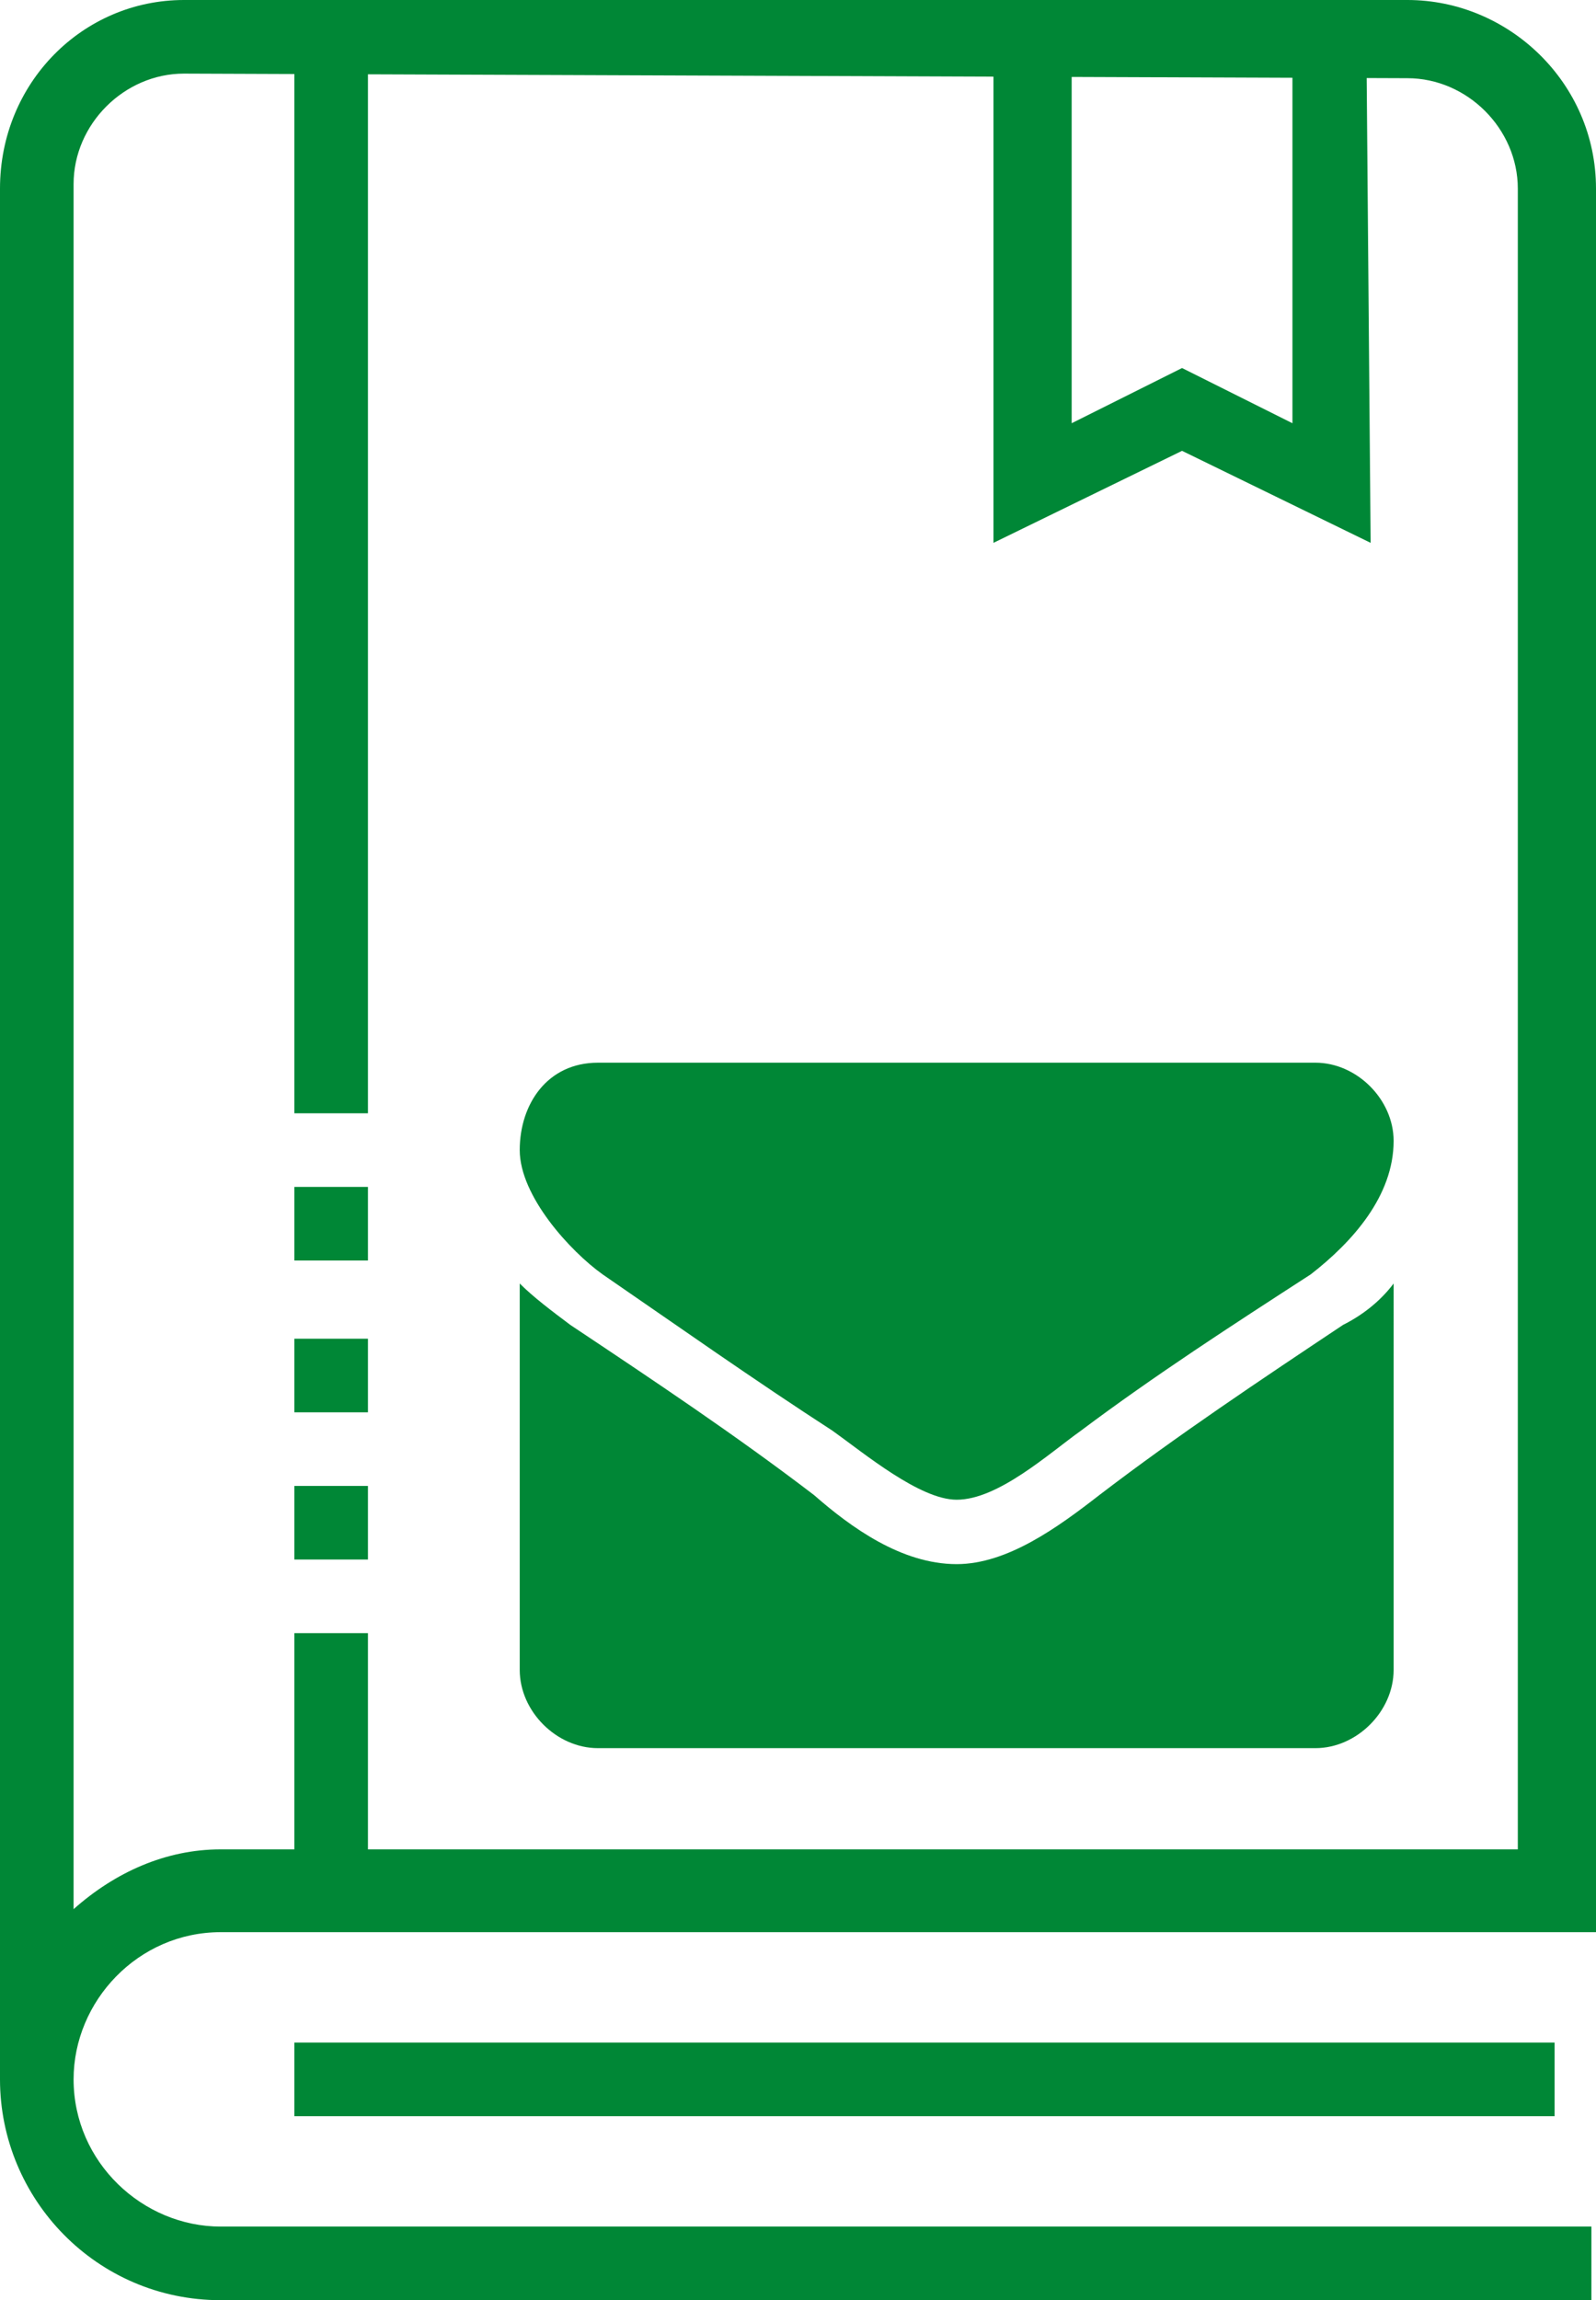
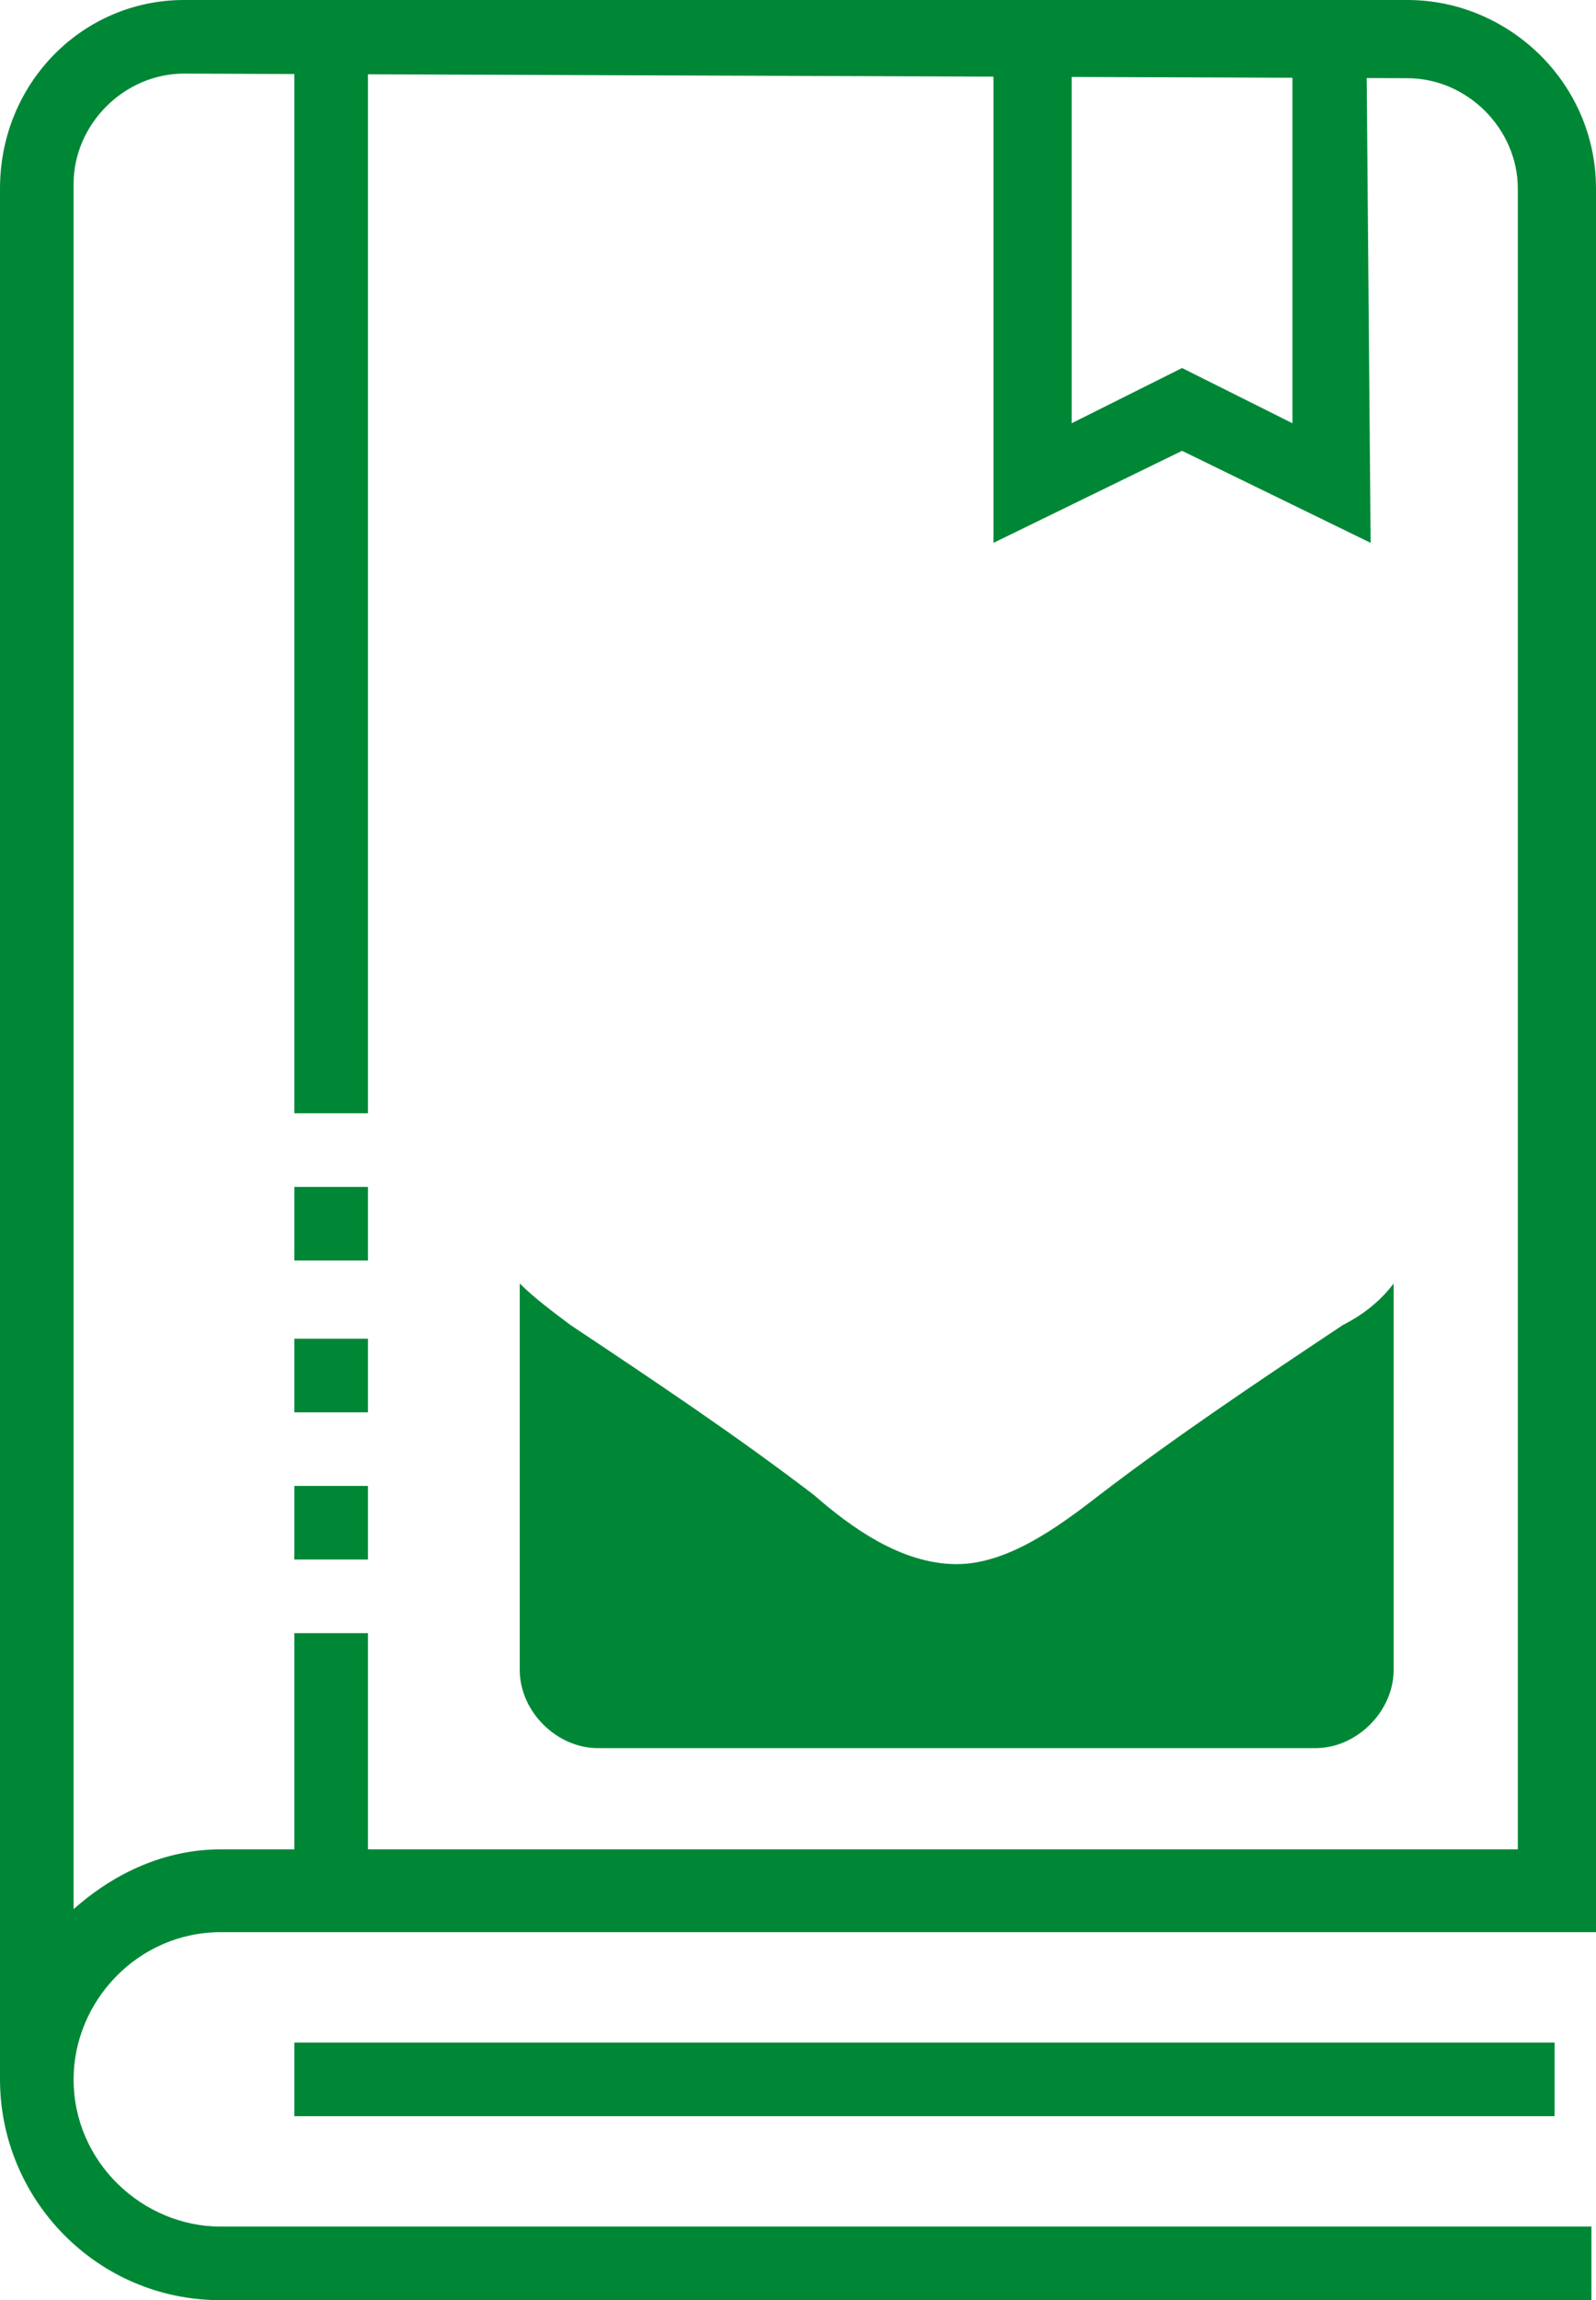
<svg xmlns="http://www.w3.org/2000/svg" version="1.1" id="Ebene_1" x="0px" y="0px" viewBox="0 0 34.7 50" style="enable-background:new 0 0 34.7 50;" xml:space="preserve">
  <style type="text/css">
	.st0{fill:#008736;}
</style>
  <g>
-     <path class="st0" d="M30.3,24.8c0-0.9-0.8-1.7-1.7-1.7H13c-1.1,0-1.7,0.9-1.7,1.9s1.1,2.2,1.8,2.7c1.6,1.1,3.3,2.3,5,3.4   c0.7,0.5,1.9,1.5,2.7,1.5l0,0l0,0c0.9,0,2-1,2.7-1.5c1.6-1.2,3.3-2.3,5-3.4C29.4,27,30.3,26,30.3,24.8" />
    <path class="st0" d="M30.3,27.9c-0.3,0.4-0.7,0.7-1.1,0.9c-1.8,1.2-3.6,2.4-5.3,3.7c-0.9,0.7-2,1.5-3.1,1.5l0,0l0,0   c-1.2,0-2.3-0.8-3.1-1.5c-1.7-1.3-3.5-2.5-5.3-3.7c-0.4-0.3-0.8-0.6-1.1-0.9v8.4c0,0.9,0.8,1.7,1.7,1.7h15.6c0.9,0,1.7-0.8,1.7-1.7   C30.3,36.3,30.3,27.9,30.3,27.9z" />
  </g>
  <g>
    <g>
      <path class="st0" d="M34.6,50H4.8C2.1,50,0,47.8,0,45.2V4.1C0,1.8,1.8,0,4,0h26.6c2.2,0,4.1,1.8,4.1,4.1V42H4.8    c-1.8,0-3.2,1.5-3.2,3.2c0,1.8,1.5,3.2,3.2,3.2h29.8V50z M4,1.6C2.7,1.6,1.6,2.7,1.6,4v37.5c0.9-0.8,2-1.3,3.2-1.3H33V4.1    c0-1.3-1.1-2.4-2.4-2.4L4,1.6L4,1.6z" />
    </g>
    <g>
      <rect x="6.4" y="44.4" class="st0" width="27.4" height="1.6" />
    </g>
    <g>
      <rect x="6.4" y="0.9" class="st0" width="1.6" height="23.3" />
    </g>
    <g>
      <rect x="6.4" y="25.8" class="st0" width="1.6" height="1.6" />
    </g>
    <g>
      <rect x="6.4" y="29.1" class="st0" width="1.6" height="1.6" />
    </g>
    <g>
      <rect x="6.4" y="32.3" class="st0" width="1.6" height="1.6" />
    </g>
    <g>
      <rect x="6.4" y="35.5" class="st0" width="1.6" height="5.8" />
    </g>
    <g>
      <path class="st0" d="M29.8,11.8l-4.1-2l-4.1,2V0h8.1L29.8,11.8L29.8,11.8z M25.7,8l2.4,1.2V1.6h-4.8v7.6L25.7,8z" />
    </g>
  </g>
</svg>